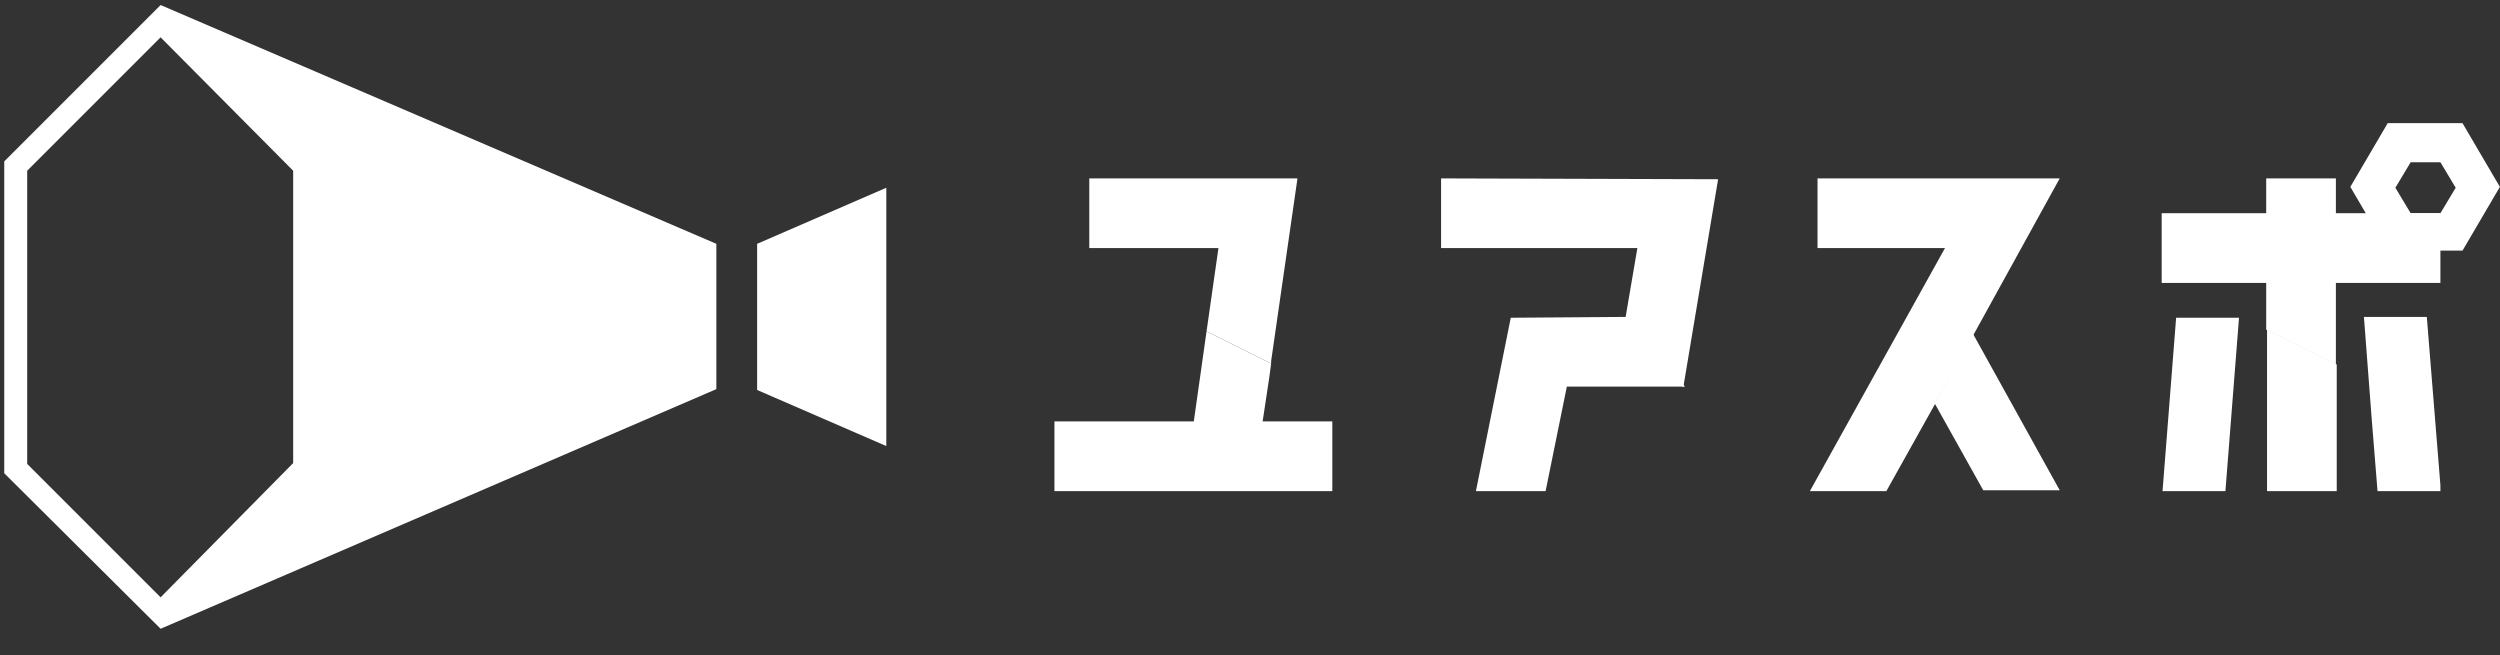
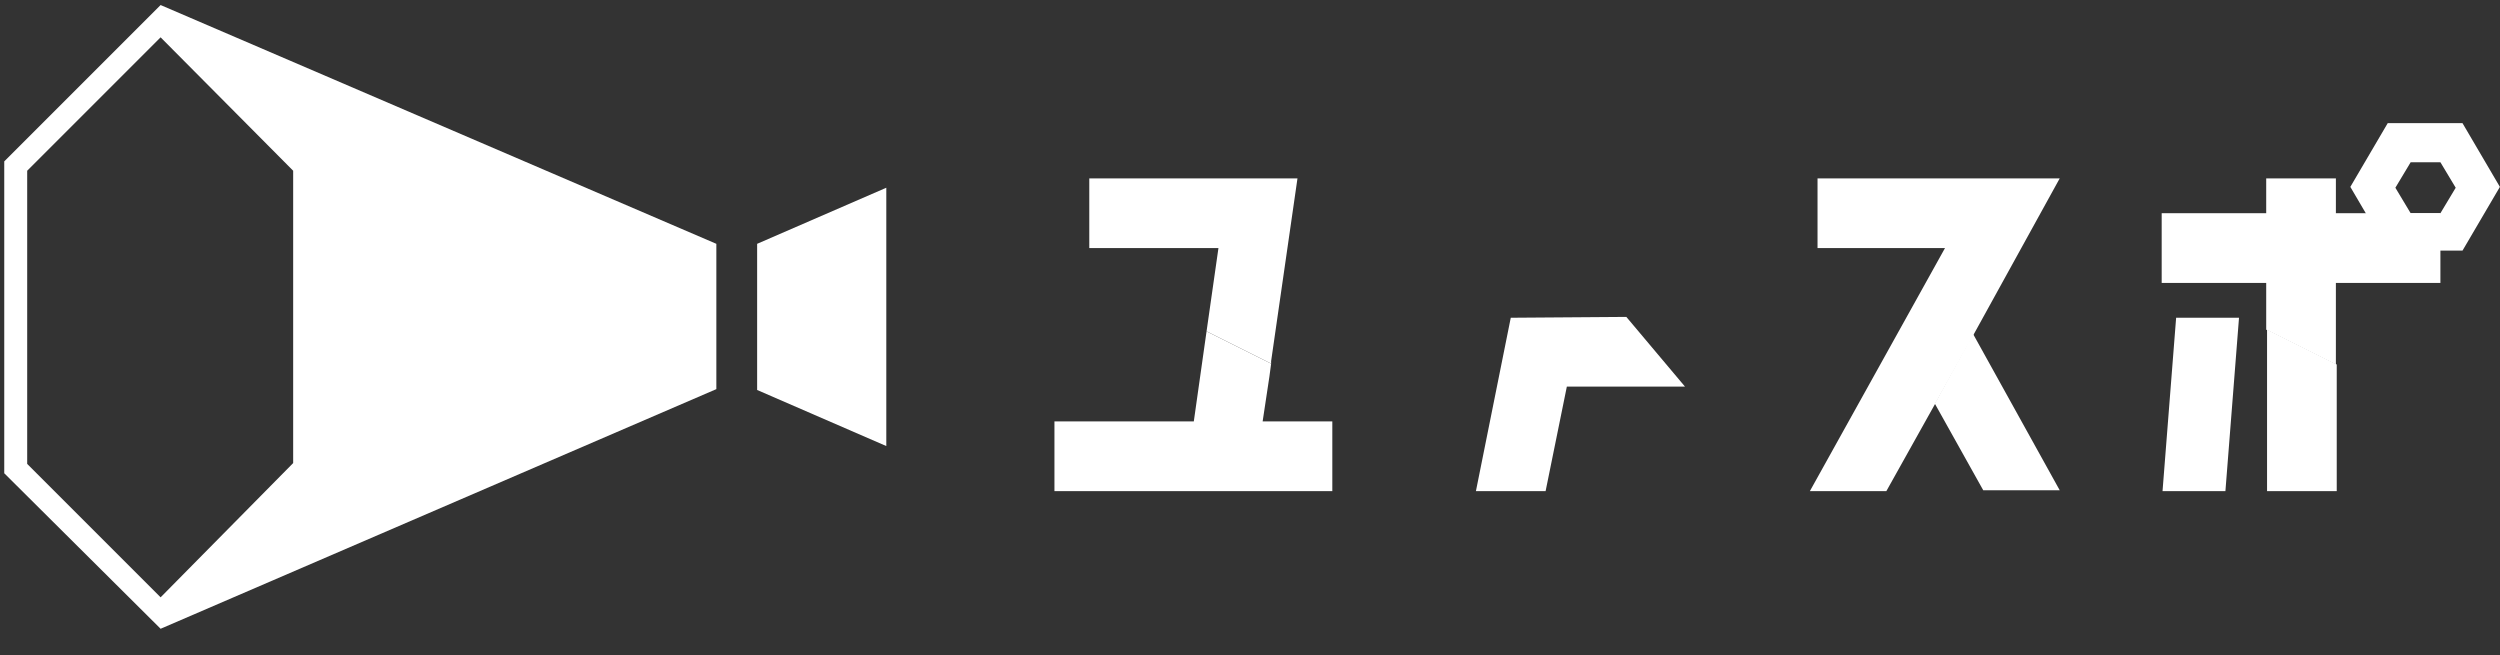
<svg xmlns="http://www.w3.org/2000/svg" version="1.1" id="レイヤー_1" x="0px" y="0px" viewBox="0 0 294.2 77.1" style="enable-background:new 0 0 294.2 77.1;" xml:space="preserve">
  <rect x="0" y="0" width="294.2" height="77.1" fill="#333333" stroke="none" />
  <style type="text/css">
	.st0{fill:#FFFFFF;}
</style>
  <g transform="translate(0.5 0.593)">
    <g transform="translate(0 0)">
      <g transform="translate(0)">
-         <path class="st0" d="M18.4,73.4L18.4,73.4L0,55.1V18.4L18.4,0l65.4,28.1v17.1L18.4,73.4L18.4,73.4z M18.4,3.8L18.4,3.8L2.7,19.5     v34.5l15.7,15.7L34,53.9V19.5L18.4,3.8L18.4,3.8z" />
+         <path class="st0" d="M18.4,73.4L18.4,73.4L0,55.1V18.4L18.4,0l65.4,28.1v17.1L18.4,73.4L18.4,73.4z M18.4,3.8L18.4,3.8L2.7,19.5     v34.5l15.7,15.7L34,53.9V19.5L18.4,3.8L18.4,3.8" />
        <path class="st0" d="M88.6,45.3V28.1l15.2-6.6v30.4L88.6,45.3z" />
      </g>
    </g>
    <g transform="translate(123.587 6.7)">
      <path class="st0" d="M118.3,13.7H89.8v8.2h15L88.9,50.5h9l5.7-10.2l4.5-8.1L118.3,13.7z" />
      <path class="st0" d="M103.6,40.2l5.7,10.2h9l-10.2-18.4L103.6,40.2z" />
      <path class="st0" d="M24.5,42.3l0.8-5.3l0.2-1.5l-7.6-3.8l-1.5,10.6H0v8.2h32.7v-5.3l0,0h0v-2.9l0,0H24.5z" />
      <path class="st0" d="M25.5,35.2l3.1-21.5H4.1v8.2h15.2l-1.4,9.8l0,0l7.6,3.8L25.5,35.2z" />
      <path class="st0" d="M34.9,45.2L34.9,45.2L34.9,45.2L34.9,45.2z" />
      <path class="st0" d="M53.7,30.1l-4.1,20.4h8.2l2.5-12.3h13.9L67.3,30L53.7,30.1z" />
-       <path class="st0" d="M45.5,13.7v8.2h23.1l-1.4,8.2l6.8,8.2l4.1-24.5L45.5,13.7z" />
      <path class="st0" d="M130.4,50.5h7.4l1.6-20.4h-7.4L130.4,50.5z" />
      <path class="st0" d="M163.1,26v-8.2h-12.3v-4.1h-8.2v4.1h-12.3V26h12.3v5.5l8.2,4.1V26H163.1z" />
      <path class="st0" d="M142.7,50.5h8.2V35.6l-8.2-4.1V50.5z" />
-       <path class="st0" d="M163.1,49.8l-1.6-19.8h-7.4l0.9,11.8l0.7,8.7h7.4L163.1,49.8z" />
      <path class="st0" d="M165.7,7.2h-8.8l-4.4,7.5l4.4,7.5h8.8l4.4-7.5L165.7,7.2z M159.6,17.8l-1.8-3l1.8-3h3.5l1.8,3l-1.8,3H159.6z" />
    </g>
  </g>
</svg>